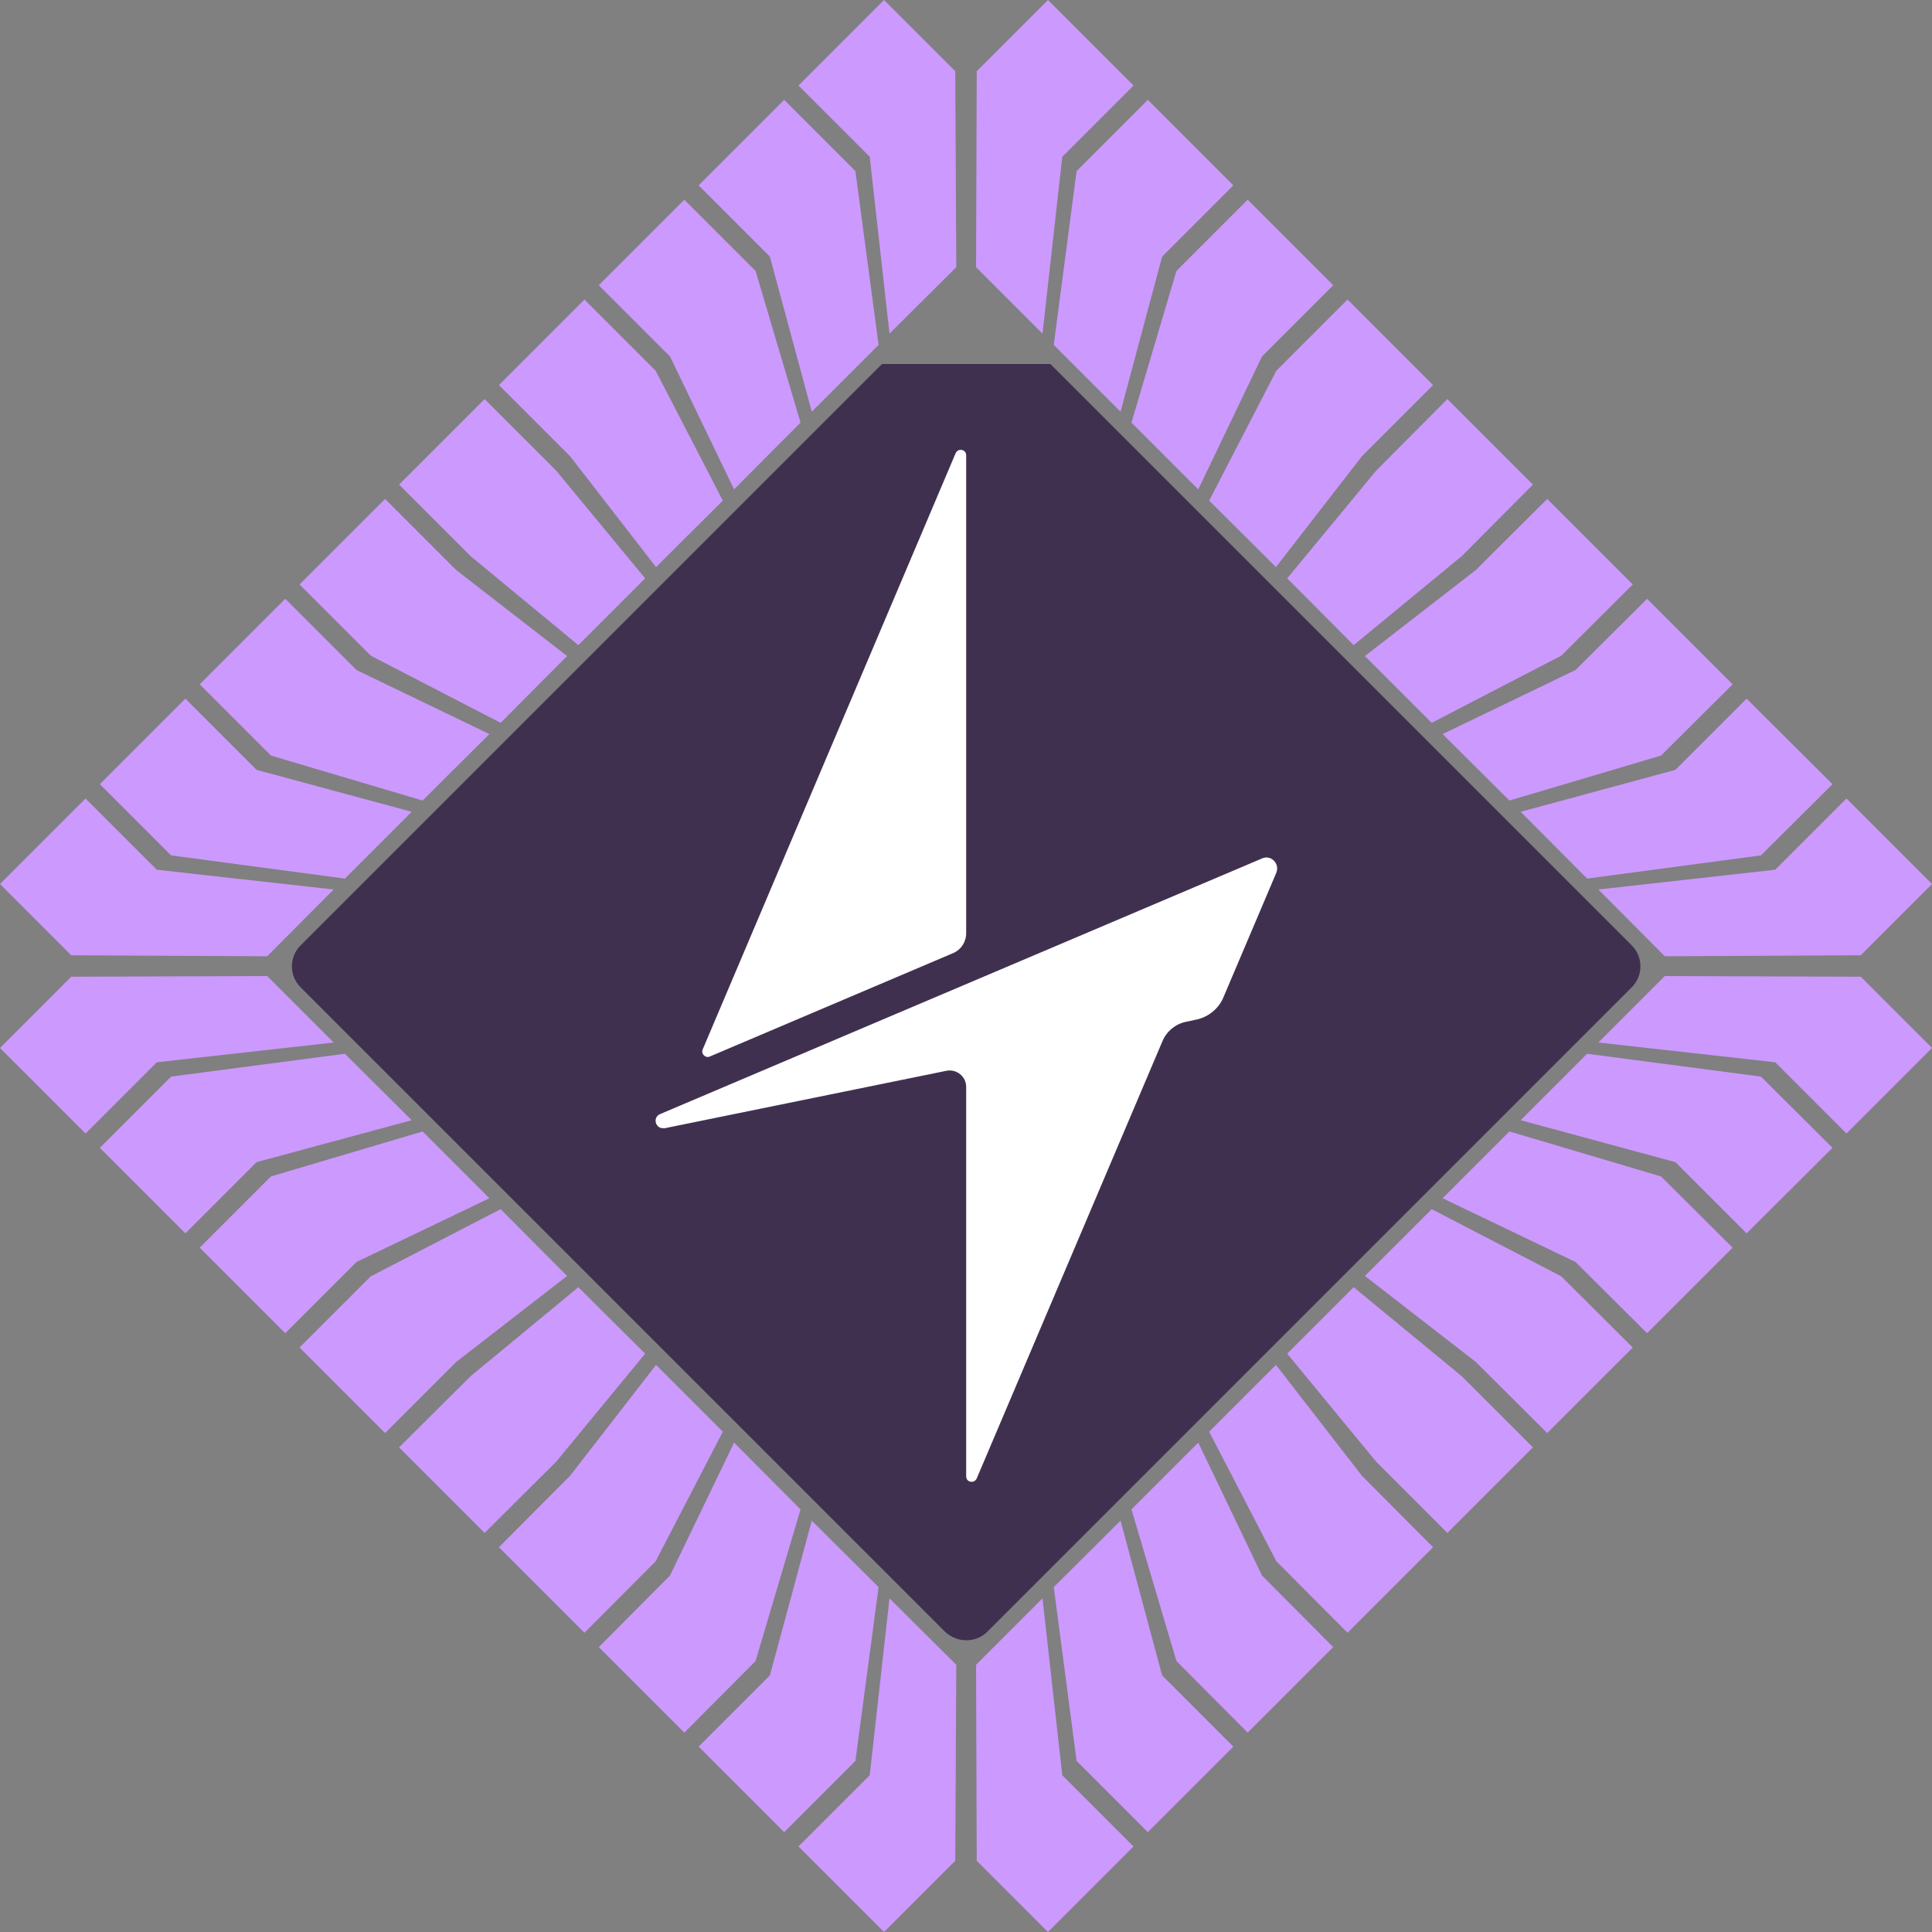
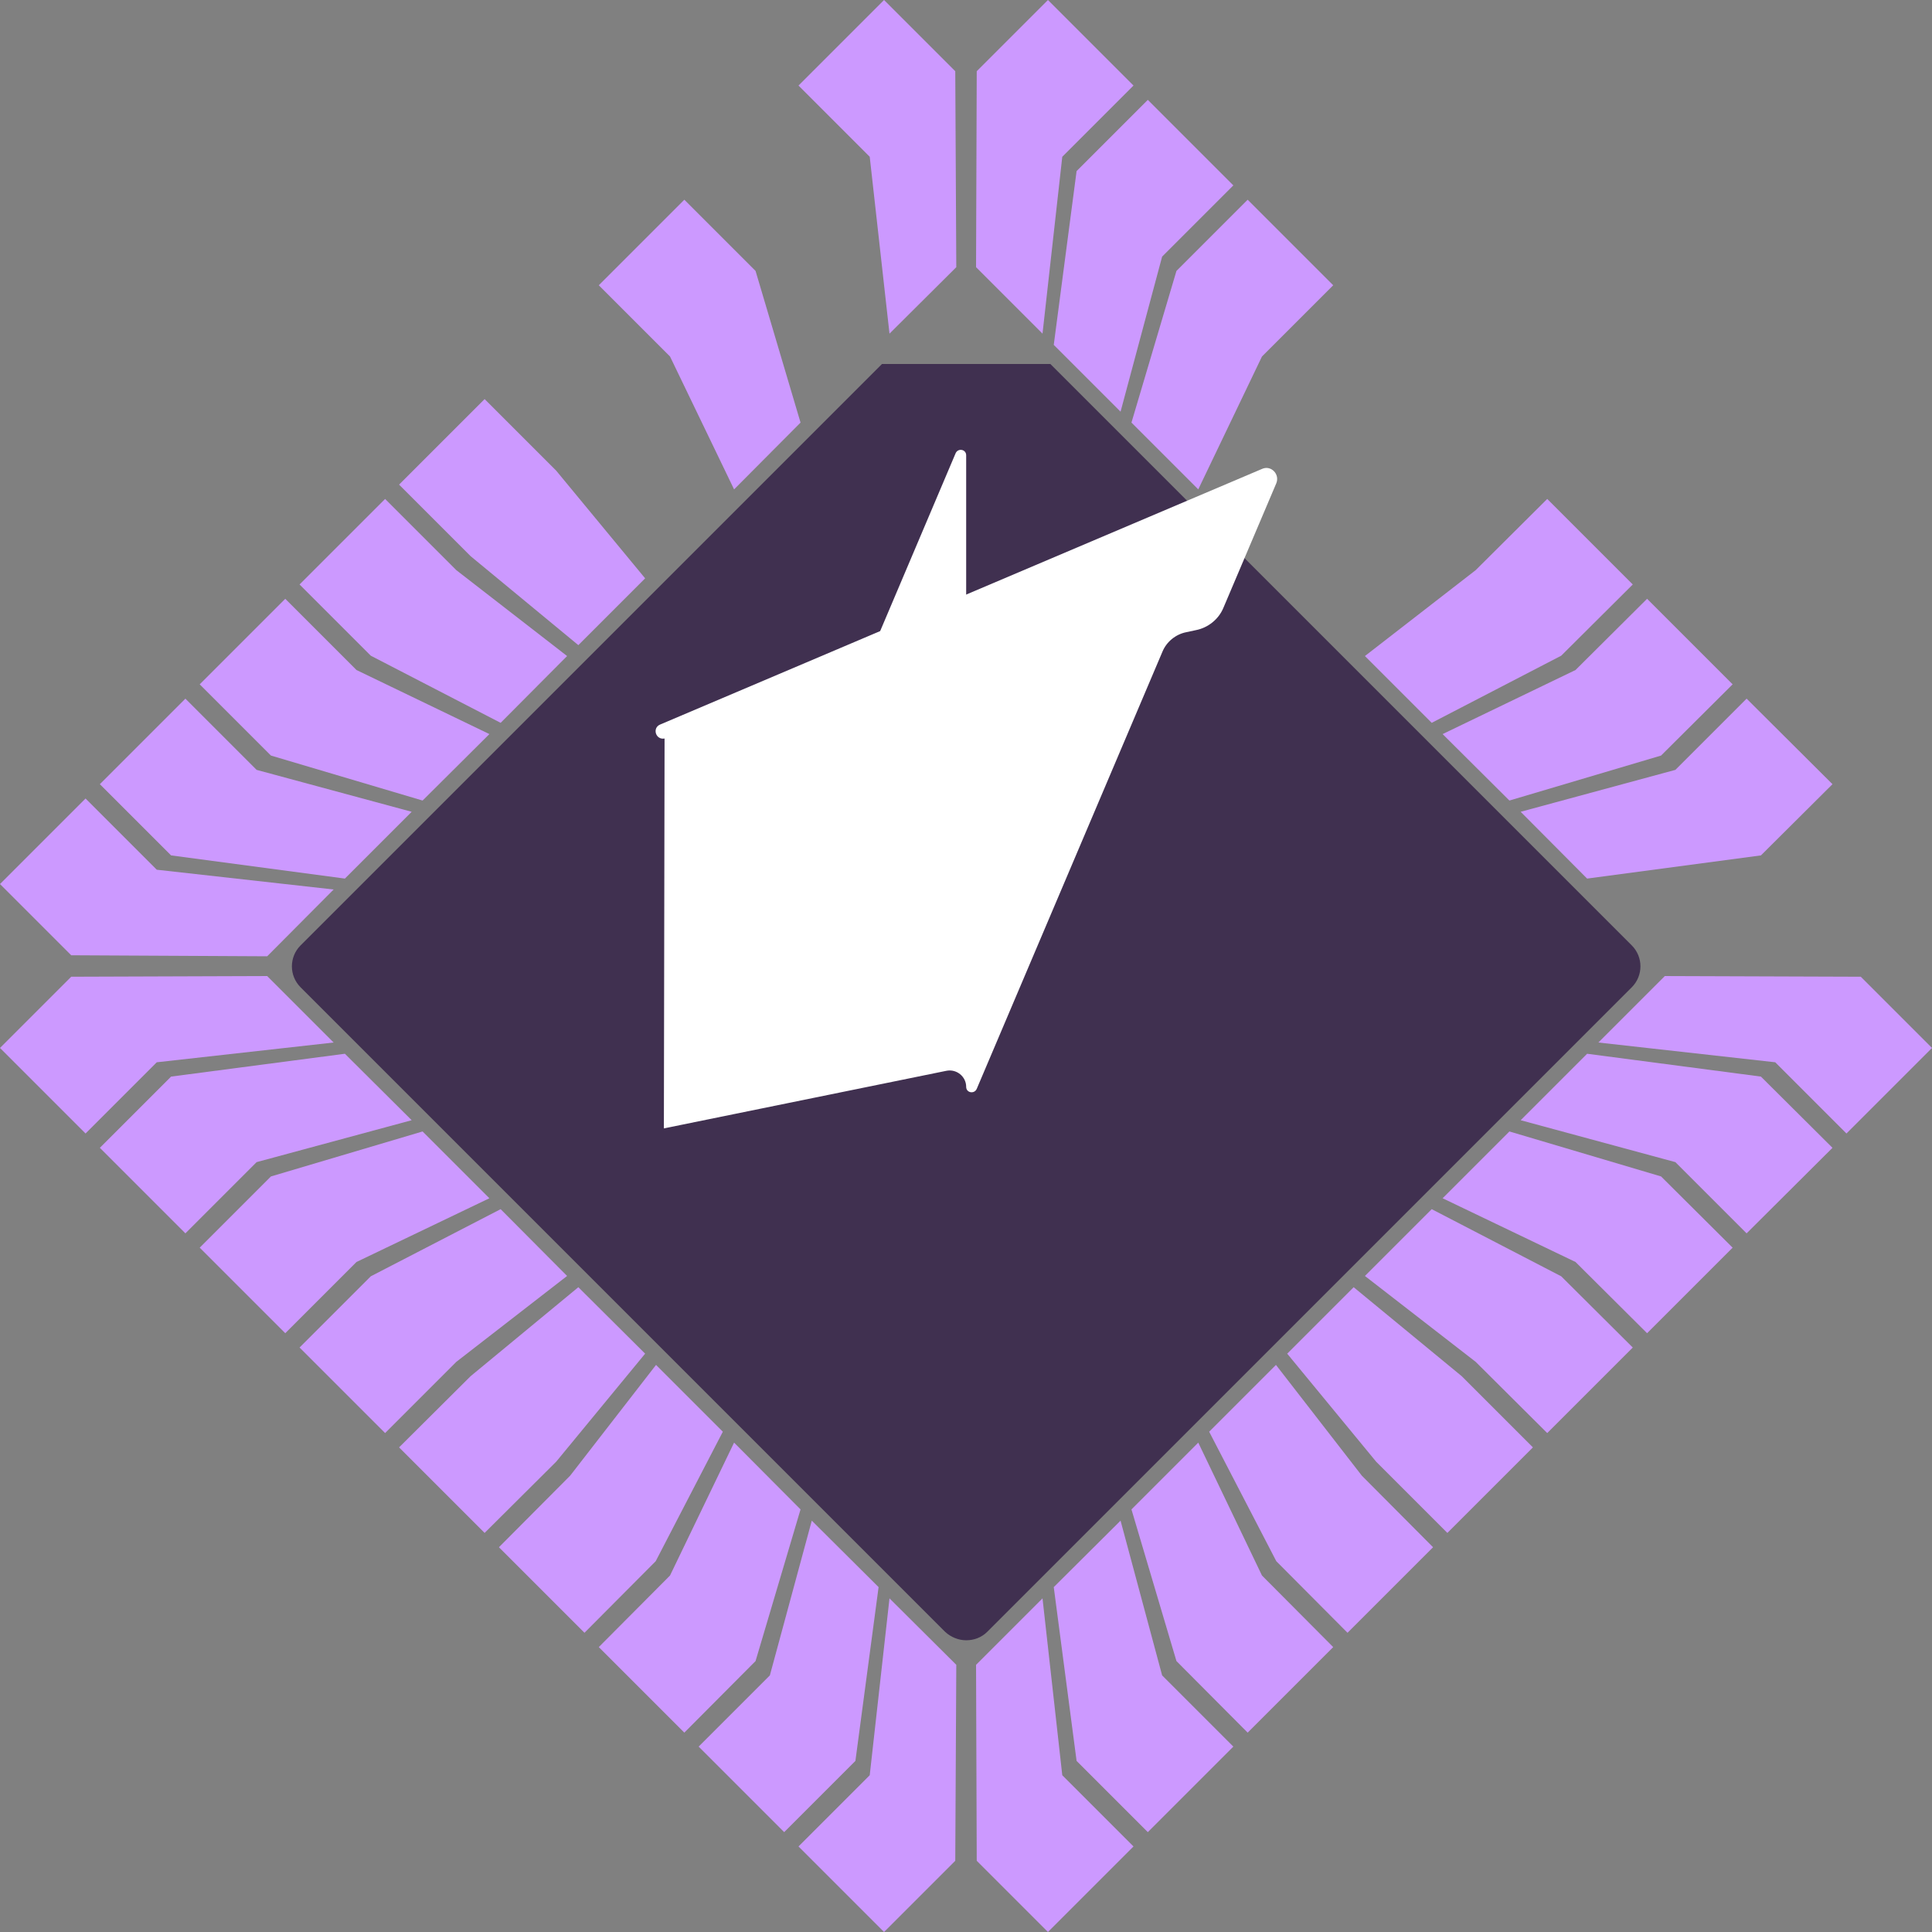
<svg xmlns="http://www.w3.org/2000/svg" id="Layer_1" version="1.1" viewBox="0 0 566.9 566.9">
  <rect x="0" y="0" width="566.9" height="566.9" fill="#808080" stroke="none" />
  <defs>
    <style>
      .lv {
        fill: #c9f;
      }
      .w {
        fill: #fff;
      }
    </style>
  </defs>
  <g id="Outer_Square">
    <g id="Bottom_Right">
      <polyline class="lv" points="488.5 286.4 546 286.6 566.9 307.5 541.8 332.6 520.9 311.7 469 305.9 488.5 286.4" />
      <polyline class="lv" points="465.7 309.2 516.7 315.9 537.7 336.8 512.5 361.9 491.6 341 446.2 328.7 465.7 309.2" />
      <polyline class="lv" points="442.9 332 487.4 345.2 508.4 366.1 483.3 391.2 462.3 370.3 423.3 351.6 442.9 332" />
      <polyline class="lv" points="420.1 354.8 458.1 374.5 479.1 395.4 454 420.5 433 399.6 400.5 374.4 420.1 354.8" />
      <polyline class="lv" points="397.2 377.7 428.9 403.8 449.8 424.7 424.7 449.8 403.8 428.9 377.7 397.2 397.2 377.7" />
      <polyline class="lv" points="374.4 400.5 399.6 433 420.5 454 395.4 479.1 374.5 458.1 354.8 420.1 374.4 400.5" />
      <polyline class="lv" points="351.6 423.3 370.3 462.3 391.2 483.3 366.1 508.4 345.2 487.4 332 442.9 351.6 423.3" />
      <polyline class="lv" points="328.8 446.2 341 491.6 361.9 512.5 336.8 537.6 315.9 516.7 309.2 465.7 328.8 446.2" />
      <polyline class="lv" points="305.9 469 311.7 520.9 332.6 541.8 307.5 566.9 286.6 546 286.4 488.5 305.9 469" />
    </g>
    <g id="Top_Right">
-       <polyline class="lv" points="488.5 280.6 546 280.3 566.9 259.4 541.8 234.3 520.9 255.2 469 261 488.5 280.6" />
      <polyline class="lv" points="465.7 257.8 516.7 251 537.7 230.1 512.5 205 491.6 225.9 446.2 238.2 465.7 257.8" />
      <polyline class="lv" points="442.9 234.9 487.4 221.7 508.4 200.8 483.3 175.7 462.3 196.6 423.3 215.4 442.9 234.9" />
      <polyline class="lv" points="420.1 212.1 458.1 192.4 479.1 171.5 454 146.4 433 167.3 400.5 192.5 420.1 212.1" />
-       <polyline class="lv" points="397.2 189.3 428.9 163.2 449.8 142.2 424.7 117.1 403.8 138.1 377.7 169.7 397.2 189.3" />
-       <polyline class="lv" points="374.4 166.4 399.6 133.9 420.5 113 395.4 87.9 374.5 108.8 354.8 146.9 374.4 166.4" />
      <polyline class="lv" points="351.6 143.6 370.3 104.6 391.2 83.7 366.1 58.6 345.2 79.5 332 124 351.6 143.6" />
      <polyline class="lv" points="328.8 120.8 341 75.3 361.9 54.4 336.8 29.3 315.9 50.2 309.2 101.2 328.8 120.8" />
      <polyline class="lv" points="305.9 97.9 311.7 46 332.6 25.1 307.5 0 286.6 20.9 286.4 78.4 305.9 97.9" />
    </g>
    <g id="Bottom_Left">
      <polyline class="lv" points="78.4 286.4 20.9 286.6 0 307.5 25.1 332.6 46 311.7 97.9 305.9 78.4 286.4" />
      <polyline class="lv" points="101.2 309.2 50.2 315.9 29.3 336.8 54.4 361.9 75.3 341 120.8 328.7 101.2 309.2" />
      <polyline class="lv" points="124 332 79.5 345.2 58.6 366.1 83.7 391.2 104.6 370.3 143.6 351.6 124 332" />
      <polyline class="lv" points="146.9 354.8 108.8 374.5 87.9 395.4 113 420.5 133.9 399.6 166.4 374.4 146.9 354.8" />
      <polyline class="lv" points="169.7 377.7 138.1 403.8 117.1 424.7 142.2 449.8 163.2 428.9 189.3 397.2 169.7 377.7" />
      <polyline class="lv" points="192.5 400.5 167.3 433 146.4 454 171.5 479.1 192.4 458.1 212.1 420.1 192.5 400.5" />
      <polyline class="lv" points="215.4 423.3 196.6 462.3 175.7 483.3 200.8 508.4 221.7 487.4 234.9 442.9 215.4 423.3" />
      <polyline class="lv" points="238.2 446.2 225.9 491.6 205 512.5 230.1 537.6 251 516.7 257.8 465.7 238.2 446.2" />
      <polyline class="lv" points="261 469 255.2 520.9 234.3 541.8 259.4 566.9 280.3 546 280.6 488.5 261 469" />
    </g>
    <g id="Top_Left">
      <polyline class="lv" points="78.4 280.6 20.9 280.3 0 259.4 25.1 234.3 46 255.2 97.9 261 78.4 280.6" />
      <polyline class="lv" points="101.2 257.8 50.2 251 29.3 230.1 54.4 205 75.3 225.9 120.8 238.2 101.2 257.8" />
      <polyline class="lv" points="124 234.9 79.5 221.7 58.6 200.8 83.7 175.7 104.6 196.6 143.6 215.4 124 234.9" />
      <polyline class="lv" points="146.9 212.1 108.8 192.4 87.9 171.5 113 146.4 133.9 167.3 166.4 192.5 146.9 212.1" />
      <polyline class="lv" points="169.7 189.3 138.1 163.2 117.1 142.2 142.2 117.1 163.2 138.1 189.3 169.7 169.7 189.3" />
-       <polyline class="lv" points="192.5 166.4 167.3 133.9 146.4 113 171.5 87.9 192.4 108.8 212.1 146.9 192.5 166.4" />
      <polyline class="lv" points="215.4 143.6 196.6 104.6 175.7 83.7 200.8 58.6 221.7 79.5 234.9 124 215.4 143.6" />
-       <polyline class="lv" points="238.2 120.8 225.9 75.3 205 54.4 230.1 29.3 251 50.2 257.8 101.2 238.2 120.8" />
      <polyline class="lv" points="261 97.9 255.2 46 234.3 25.1 259.4 0 280.3 20.9 280.6 78.4 261 97.9" />
    </g>
  </g>
  <g id="Inner_Square">
    <path id="Core" style="fill: #403050" d="M283.5,481.3c-2.2,0-4.5-.9-6.2-2.5l-189.1-189.1c-3.4-3.4-3.4-8.9,0-12.3l170.6-170.6h49.4l170.6,170.6c3.4,3.4,3.4,8.9,0,12.3l-189.1,189.1c-1.7,1.7-3.9,2.5-6.2,2.5" />
  </g>
  <g>
    <path id="I" class="w" d="M208.3,310l71.3-30.3c2.4-1,3.9-3.3,3.9-5.9v-140.2c0-1.8-2.4-2.2-3.1-.6l-74.2,174.9c-.6,1.3.8,2.7,2.1,2.1h0Z" />
-     <path id="T" class="w" d="M194.8,331.1l82.9-16.9c3-.6,5.8,1.7,5.8,4.7v114.3c0,1.8,2.4,2.2,3.1.6l54.5-128.3c1.2-2.9,3.9-5.1,7-5.7l2.8-.6c3.6-.7,6.7-3.2,8.1-6.6l15.5-36.5c1.1-2.7-1.6-5.4-4.2-4.2l-176.6,75c-2.4,1-1.3,4.6,1.3,4.1h0Z" />
+     <path id="T" class="w" d="M194.8,331.1l82.9-16.9c3-.6,5.8,1.7,5.8,4.7c0,1.8,2.4,2.2,3.1.6l54.5-128.3c1.2-2.9,3.9-5.1,7-5.7l2.8-.6c3.6-.7,6.7-3.2,8.1-6.6l15.5-36.5c1.1-2.7-1.6-5.4-4.2-4.2l-176.6,75c-2.4,1-1.3,4.6,1.3,4.1h0Z" />
  </g>
</svg>